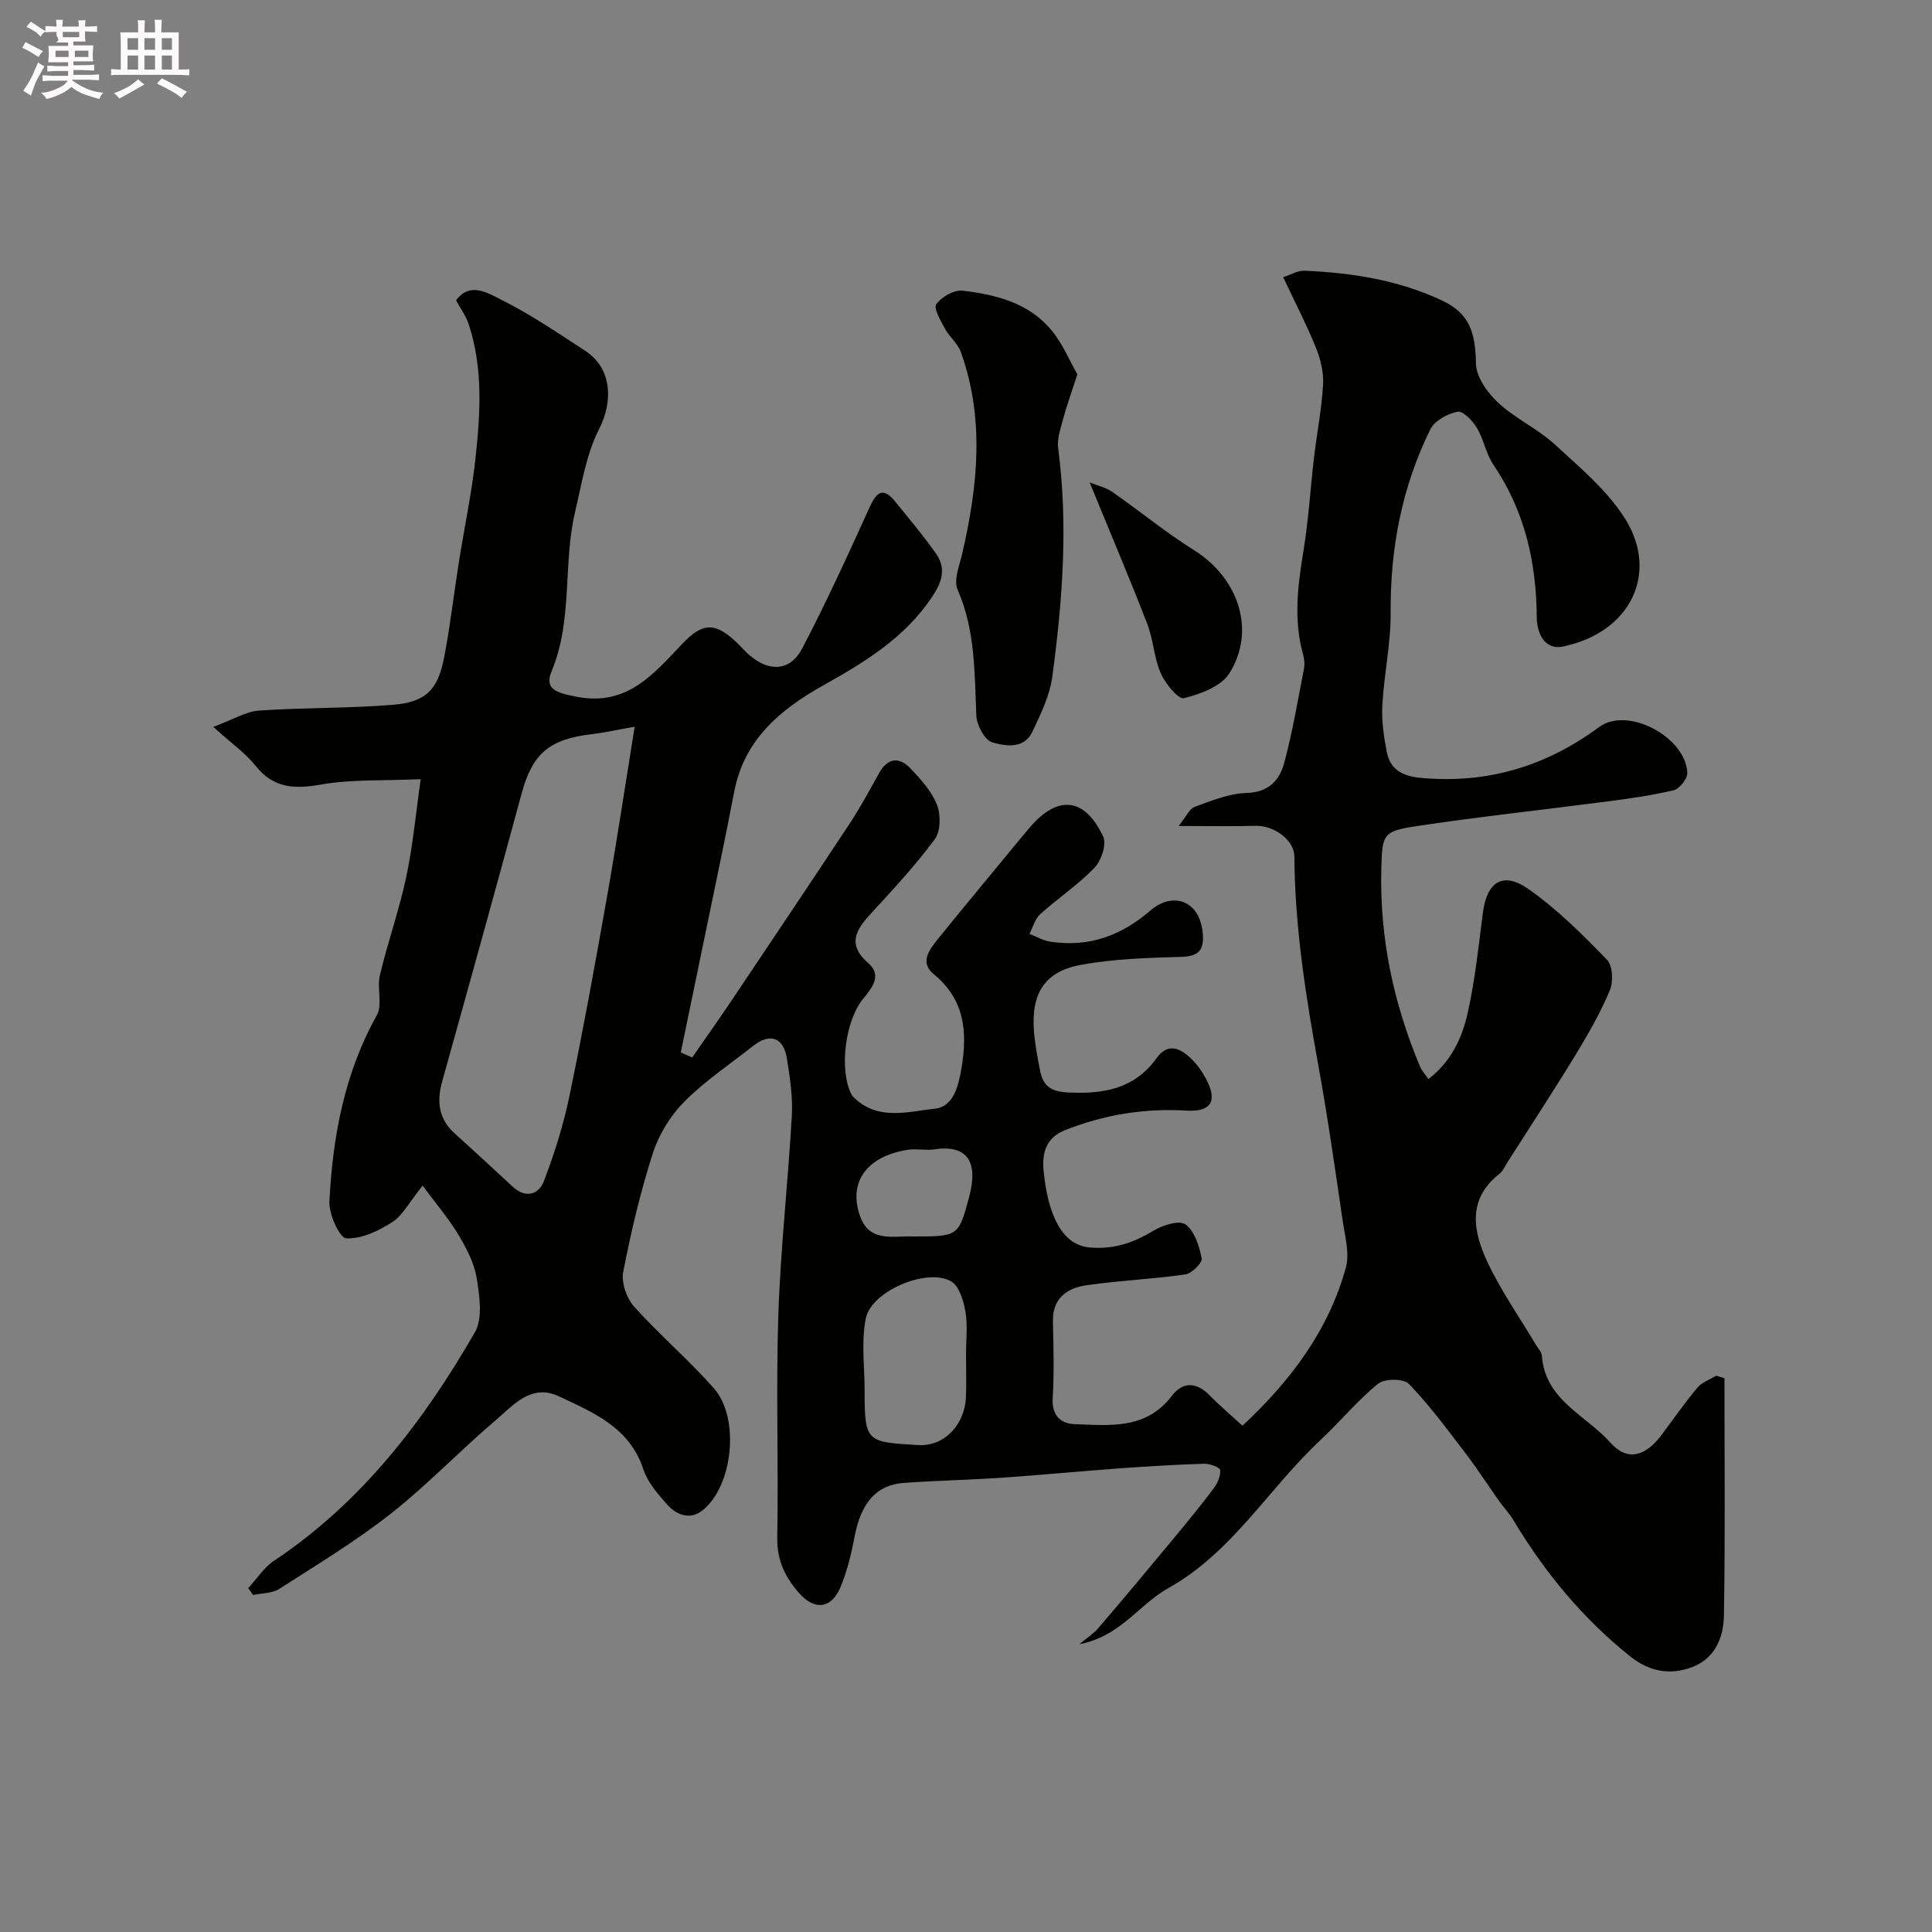
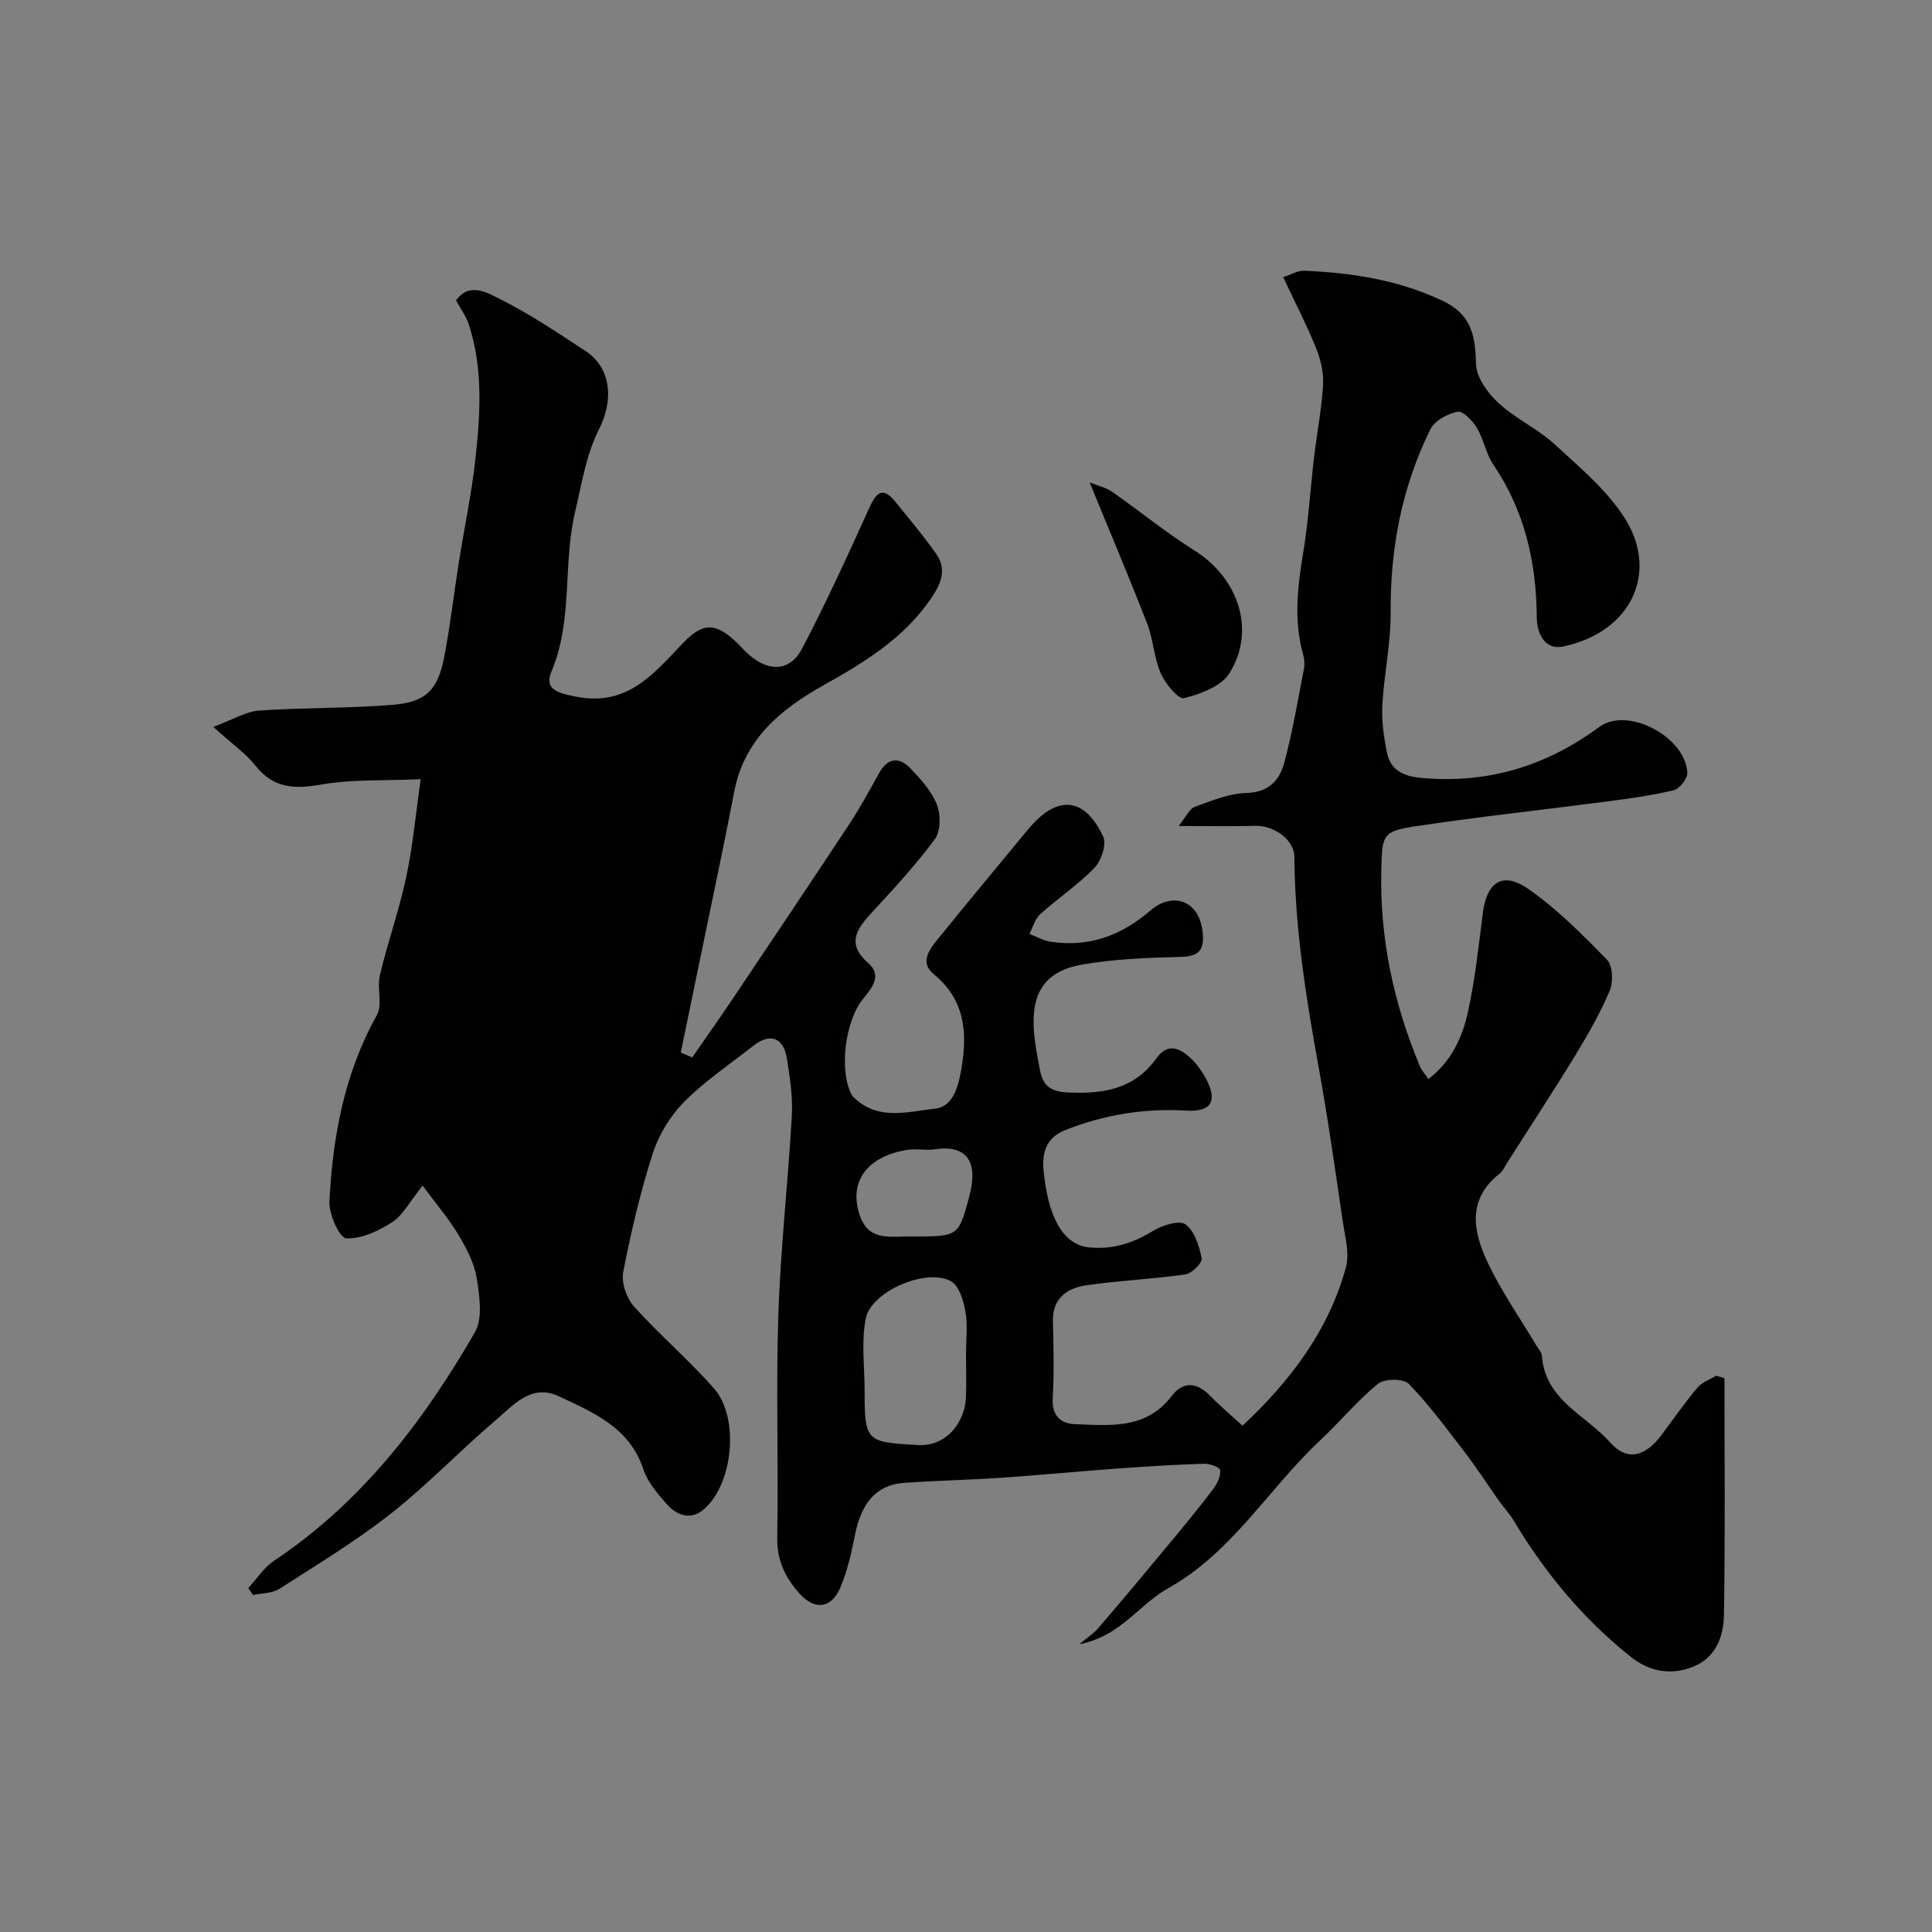
<svg xmlns="http://www.w3.org/2000/svg" enable-background="new 0 0 400 400" viewBox="0 0 400 400">
  <rect x="0" y="0" width="400" height="400" fill="#808080" stroke="none" />
-   <path d="m6.8 9.5c.6.3 1.3.7 2.1 1.1-.4.4-.7.8-.9 1.2-.7-.4-1.3-.8-1.8-1.1s-1.1-.6-1.6-.8c.2-.4.5-.8.7-1.2.4.2.8.5 1.5.8zm.9 6.9c-.3.6-.5 1.1-.7 1.7s-.4 1.1-.6 1.7c-.6-.4-1.1-.7-1.6-1 .7-1 1.2-1.8 1.5-2.4.3-.5.6-1.1.8-1.7.3-.6.5-1.2.8-1.8.3.3.8.6 1.3.8-.7 1.3-1.2 2.2-1.5 2.7zm.1-11c.4.3 1 .7 1.7 1.1-.5.2-.8.6-1.1 1.1-.5-.6-1-1-1.4-1.2s-.9-.6-1.5-.8c.2-.4.5-.7.9-1.1.5.3.9.6 1.4.9zm10.5 13.1c1 .4 2 .6 3.1.7-.4.4-.7.8-.8 1.3-.9-.2-1.9-.6-3-.9-1-.4-2-.9-2.8-1.6-.5.4-1.1.9-1.9 1.3s-1.9.9-3.3 1.2c-.1-.3-.5-.8-1.1-1.3 1 0 2.1-.3 3.2-.8 1.2-.5 1.9-1 2.3-1.7h-3.2c-.4 0-1 0-2 .1v-1.2c1 0 1.7.1 2 .1h3.3v-1h-2.3c-.2 0-.9 0-2 .1v-1.2c1.2 0 1.9.1 2 .1h2.3v-.8h-4.1c0-.7.1-1.2.1-1.6 0-.5 0-1.1-.1-1.8h4.1v-.7h-2.5c1-.6.1-1.1.1-1.6v-.6h-.5c-.4 0-1 0-1.8.1v-1.3c1.2 0 1.9.1 2.1.1h.2c0-.3 0-.8-.1-1.4h1.4c0 .6-.1 1-.1 1.4h3.4c0-.4 0-.8-.1-1.3h1.5c0 .4-.1.9-.1 1.3.7 0 1.5 0 2.5-.1v1.2c-1 0-1.8-.1-2.5-.1v.6c0 .3 0 .8.1 1.5h-2.5v.8h4.1c0 .7-.1 1.3-.1 1.8s0 1 .1 1.5h-4.1v.8h1.4c.8 0 1.8 0 2.9-.1v1.2c-1 0-1.9-.1-2.8-.1h-1.5v1h3.2c.3 0 1 0 2.1-.1v1.2c-1.1 0-1.8-.1-2.1-.1h-3.4l-.1.1c1.4 1 2.4 1.5 3.4 1.9zm-4.1-6.7v-1.3h-2.7v1.3zm2.2-4.1v-1.1h-3.4v1.1zm1.9 4.1v-1.3h-2.8v1.3z" fill="#fcfafa" />
-   <path d="m37 6.7v2.3 5.4c1 0 1.8 0 2.2-.1v1.3c-.6 0-1.5-.1-2.5-.1h-11.9c-.7 0-1.3 0-1.8.1v-1.3c.5 0 1.1.1 2 .1v-5.2c0-1 0-1.8-.1-2.5h3.7c0-1.3 0-2.1-.1-2.5h1.5c0 .4-.1 1.3-.1 2.5h2.2c0-1.2 0-2.1-.1-2.6h1.5c0 .4-.1 1.3-.1 2.6zm-12.3 13.7c-.3-.4-.7-.8-1.1-1.1 1.1-.4 2.1-.9 2.9-1.3.8-.5 1.5-1 2.1-1.6.4.4.9.8 1.3 1.1-2.5 1.4-4.2 2.4-5.2 2.9zm3.9-10.1v-2.4h-2.2v2.4zm0 4.1v-2.9h-2.2v2.9zm3.5-4.1v-2.4h-2.2v2.4zm0 4.1v-2.9h-2.2v2.9zm.4 2.9 1-1.1c.6.3 1.4.7 2.5 1.3s2 1.1 2.7 1.5c-.4.4-.8.8-1.1 1.3-.8-.8-2.5-1.7-5.1-3zm3.1-7v-2.4h-2.1v2.4zm0 4.1v-2.9h-2.1v2.9z" fill="#fcfafa" />
  <g fill="#010100">
-     <path d="m51.39 328.8c1.77-1.91 3.25-4.27 5.36-5.67 18.09-12.07 30.91-28.8 41.57-47.29 1.66-2.88.96-7.52.38-11.19-.5-3.12-2.11-6.19-3.76-8.96-1.99-3.33-4.56-6.32-7.44-10.22-2.76 3.43-4.11 6.16-6.3 7.57-2.83 1.81-6.39 3.52-9.53 3.34-1.36-.08-3.61-5.02-3.47-7.65.69-13.44 3.1-26.51 9.82-38.54 1.22-2.18-.01-5.6.63-8.28 1.63-6.85 4.01-13.52 5.47-20.4 1.38-6.52 1.98-13.21 2.98-20.19-7.85.35-14.32.01-20.54 1.1-5.53.97-9.9.86-13.65-3.88-2.04-2.57-4.86-4.52-8.75-8.04 4.1-1.52 6.73-3.19 9.46-3.38 9.24-.65 18.54-.44 27.76-1.2 6.8-.56 9.27-3.11 10.57-9.79 1.27-6.56 2.02-13.23 3.07-19.84 1.12-7.09 2.63-14.14 3.41-21.26 1.02-9.34 1.62-18.75-1.39-27.91-.54-1.65-1.63-3.11-2.62-4.93 2.9-4.01 6.76-1.43 9.6-.01 5.95 2.99 11.51 6.78 17.12 10.43 5.53 3.59 5.88 10.36 2.9 16.21-2.66 5.23-3.61 11.38-4.98 17.2-2.55 10.81-.41 22.29-4.85 32.93-1.57 3.75 1.01 4.5 5.14 5.3 10.66 2.06 16.05-4.86 22.11-11.16 4.15-4.31 6.76-4.22 11.2.06.84.81 1.59 1.71 2.48 2.47 4.15 3.57 8.48 3.36 10.96-1.39 4.97-9.51 9.45-19.3 13.88-29.08 1.46-3.23 2.79-4.49 5.4-1.26 2.89 3.57 5.86 7.08 8.48 10.84 2.16 3.11 1.05 6-1 9.03-5.64 8.35-13.85 13.35-22.34 18.1-8.95 5.01-16.45 11.23-18.52 22.11-1.95 10.23-4.14 20.41-6.23 30.6-1.6 7.78-3.21 15.55-4.82 23.33.79.35 1.58.69 2.36 1.04 2.78-4.02 5.61-8.01 8.34-12.07 8.08-12.05 16.17-24.09 24.16-36.2 2.24-3.4 4.2-6.99 6.17-10.56 1.83-3.31 4.22-3.45 6.58-.96 2.12 2.23 4.34 4.69 5.43 7.48.81 2.06.77 5.47-.45 7.12-4 5.41-8.61 10.38-13.18 15.34-3.15 3.42-5.07 6.41-.55 10.36 2.88 2.51.69 5.14-1.09 7.31-3.74 4.54-5.06 14.83-2.39 19.91.15.28.41.52.65.74 4.99 4.66 11.11 2.71 16.6 2.13 3.8-.41 4.86-4.64 5.49-8.39 1.25-7.49.69-14.19-5.76-19.47-2.98-2.44-.85-5.14.91-7.32 5.93-7.32 11.96-14.56 17.95-21.82l.96-1.14c5.84-6.87 11.43-6.38 15.28 1.82.74 1.58-.41 5-1.83 6.47-3.4 3.52-7.56 6.29-11.22 9.58-1.08.98-1.5 2.7-2.22 4.08 1.43.55 2.81 1.38 4.29 1.61 7.98 1.22 14.67-1.19 20.83-6.51 4.39-3.79 10.19-2.24 10.77 4.89.27 3.38-.88 4.67-4.46 4.77-6.9.19-13.88.41-20.64 1.62-7.6 1.37-10.43 5.84-9.87 13.65.2 2.76.74 5.51 1.27 8.24.6 3.09 2.1 4.38 5.72 4.56 7.38.37 13.79-.69 18.38-7.07 2.35-3.27 4.82-2.14 7.07-.04 1.29 1.21 2.37 2.75 3.21 4.32 2.41 4.53 1.09 6.85-4.04 6.55-8.75-.52-17.1.84-25.21 4.07-3.97 1.58-4.75 4.82-4.39 8.44.87 8.78 3.64 15.28 9.5 15.82 4.9.45 9.03-.91 13.15-3.42 1.92-1.17 5.42-2.29 6.71-1.36 1.9 1.36 2.86 4.5 3.37 7.06.18.89-2.07 3.12-3.41 3.31-6.79.98-13.69 1.25-20.47 2.24-3.96.58-7.04 2.65-6.92 7.48.12 5.33.26 10.68-.05 15.99-.2 3.53 1.72 5.18 4.49 5.28 7.25.26 14.79 1.18 20.12-5.79 2.39-3.13 5.21-2.92 7.98-.08 2.05 2.11 4.32 4.01 6.71 6.2 10.03-9.38 17.81-19.76 21.39-32.71.82-2.95-.18-6.49-.65-9.7-1.57-10.66-3.07-21.34-5-31.94-2.61-14.39-4.91-28.79-5-43.46-.02-3.5-4.27-6.5-8.05-6.39-4.82.14-9.66.03-15.92.03 1.59-1.96 2.24-3.57 3.33-3.96 3.48-1.26 7.11-2.78 10.71-2.87 4.59-.12 6.85-2.63 7.81-6.19 1.74-6.43 2.83-13.03 4.11-19.58.18-.94.06-2.01-.2-2.94-1.97-7.09-1.12-14.11.06-21.23 1.07-6.47 1.45-13.05 2.22-19.57.59-5.03 1.59-10.03 1.87-15.08.14-2.51-.53-5.23-1.48-7.6-1.91-4.72-4.26-9.25-6.78-14.6 1.62-.52 3.01-1.4 4.37-1.34 9.84.41 19.51 1.93 28.51 6.16 5.62 2.64 6.94 6.52 7.03 13.06.04 2.77 2.39 6.06 4.61 8.12 3.56 3.3 8.22 5.4 11.79 8.69 5.25 4.84 11.01 9.63 14.65 15.6 6.64 10.87 1.22 23.1-12.88 26.15-4.1.89-5.56-2.94-5.58-6.01-.08-11.42-2.49-22.02-8.98-31.61-1.54-2.28-2-5.26-3.43-7.64-.88-1.47-2.88-3.55-3.97-3.33-2.08.41-4.75 1.84-5.63 3.61-5.9 11.93-8.34 24.64-8.24 38 .05 6.36-1.37 12.72-1.72 19.11-.18 3.22.3 6.54.92 9.73.73 3.75 3.37 5.03 7.16 5.37 13.71 1.24 25.79-2.41 36.85-10.56 5.87-4.32 17.9 2.1 18.21 9.51.05 1.21-1.61 3.31-2.82 3.6-4.59 1.1-9.29 1.74-13.98 2.35-13.14 1.72-26.33 3.13-39.44 5.11-6.87 1.04-6.93 1.79-7.11 8.78-.38 14.3 2.53 27.92 8.04 41.04.31.73.9 1.34 1.71 2.52 4.66-3.57 6.95-8.46 8.11-13.59 1.54-6.83 2.26-13.85 3.16-20.82.83-6.43 4.14-8.65 9.45-4.93 5.94 4.16 11.17 9.41 16.25 14.63 1.19 1.22 1.33 4.57.58 6.36-1.93 4.61-4.45 9.01-7.06 13.3-4.58 7.51-9.4 14.86-14.13 22.28-.52.82-.93 1.82-1.66 2.39-6.74 5.29-5.43 11.96-2.49 18.24 2.82 6.02 6.71 11.54 10.13 17.29.42.7 1.1 1.39 1.15 2.13.65 9.19 9.11 12.29 14.16 17.97 3.46 3.9 7.2 3 10.63-1.59 2.44-3.27 4.78-6.63 7.4-9.76.94-1.13 2.58-1.67 3.89-2.49.57.17 1.15.34 1.72.51 0 16.38.17 32.77-.11 49.14-.08 4.45-1.74 8.84-6.56 10.68-4.61 1.76-8.94.9-12.78-2.16-9.86-7.87-17.76-17.43-24.22-28.22-.83-1.39-1.98-2.59-2.93-3.92-2.38-3.36-4.61-6.83-7.11-10.1-3.73-4.87-7.39-9.85-11.64-14.24-1.08-1.12-5.04-1.11-6.37-.02-4.29 3.49-7.86 7.86-11.92 11.66-10.72 10-18.24 23.25-31.54 30.68-3.67 2.05-6.62 5.35-10.06 7.85-2.43 1.76-5.13 3.14-8.34 3.75 1.35-1.14 2.89-2.12 4.02-3.44 5.24-6.1 10.39-12.28 15.52-18.47 2.83-3.41 5.64-6.83 8.29-10.37.79-1.06 1.46-2.57 1.34-3.79-.06-.57-2.16-1.34-3.32-1.31-5.94.19-11.87.55-17.8.98-8.04.59-16.07 1.37-24.11 1.92-6.76.46-13.54.58-20.3 1.07-5.63.41-8.79 4.15-10.1 10.87-.71 3.64-1.55 7.34-2.99 10.74-1.88 4.45-5.32 4.83-8.51 1.25-2.89-3.25-4.65-6.79-4.57-11.51.28-15.33-.28-30.67.22-45.99.45-13.81 2.02-27.59 2.8-41.4.22-3.9-.4-7.88-1.01-11.77-.69-4.43-3.49-5.42-6.95-2.7-4.81 3.8-9.98 7.24-14.28 11.56-2.88 2.9-5.28 6.8-6.54 10.7-2.58 8.03-4.52 16.29-6.13 24.58-.42 2.19.68 5.41 2.22 7.13 5.27 5.87 11.33 11.03 16.55 16.95 5.45 6.17 3.96 20.3-2.38 25.3-2.58 2.03-5.39.93-7.33-1.27-1.93-2.19-4.02-4.59-4.9-7.28-2.85-8.66-10.34-11.73-17.48-15.09-5.75-2.71-9.48 1.9-13.16 5.02-7.35 6.24-14.03 13.3-21.6 19.25-7.28 5.73-15.28 10.57-23.1 15.59-1.48.95-3.62.88-5.45 1.28-.35-.47-.68-.95-1.01-1.43zm80.01-178.34c-4.26.75-6.46 1.27-8.7 1.52-8.96 1-12.47 4.06-14.69 12.25-5.39 19.9-10.9 39.77-16.45 59.63-1.16 4.16-.79 7.76 2.57 10.79 4.04 3.65 8.03 7.35 12.03 11.05 2.68 2.48 5.37 1.64 6.44-1.15 2.2-5.74 4.06-11.68 5.31-17.7 2.84-13.68 5.34-27.44 7.77-41.2 1.98-11.23 3.67-22.5 5.72-35.19zm68.6 130.05c0-3 .38-6.06-.12-8.97-.39-2.25-1.3-5.31-2.98-6.26-4.98-2.84-16.48 2.01-17.64 7.67-.98 4.8-.25 9.96-.25 14.96-.01 10.7.43 10.63 10.93 11.27 6.17.38 9.79-4.88 10.03-9.68.15-2.99.03-5.99.03-8.99zm-11.03-24.51c9.47 0 9.49.01 11.71-8.3 1.95-7.32-.58-10.75-7.22-9.74-1.79.27-3.69-.19-5.48.09-8.41 1.29-12.42 6.59-9.93 13.69 1.95 5.56 6.79 4.1 10.92 4.26z" />
-     <path d="m223.06 77.5c-1.27 3.94-2.22 6.51-2.92 9.14-.54 2.02-1.32 4.2-1.05 6.19 2.08 15.83.89 31.59-1.22 47.27-.53 3.91-2.39 7.73-4.11 11.37-1.73 3.68-5.59 3.03-8.34 2.22-1.55-.46-3.19-3.55-3.28-5.52-.39-8.84-.18-17.65-3.88-26.09-.88-2.01.42-5.1 1-7.62 3.19-13.91 4.63-27.8-.34-41.61-.63-1.74-2.33-3.06-3.24-4.74-.89-1.66-2.45-4.26-1.83-5.13 1.07-1.52 3.69-3.01 5.46-2.8 6.85.81 13.64 2.51 18.31 8.1 2.36 2.82 3.81 6.38 5.44 9.22z" />
+     <path d="m51.39 328.8c1.77-1.91 3.25-4.27 5.36-5.67 18.09-12.07 30.91-28.8 41.57-47.29 1.66-2.88.96-7.52.38-11.19-.5-3.12-2.11-6.19-3.76-8.96-1.99-3.33-4.56-6.32-7.44-10.22-2.76 3.43-4.11 6.16-6.3 7.57-2.83 1.81-6.39 3.52-9.53 3.34-1.36-.08-3.61-5.02-3.47-7.65.69-13.44 3.1-26.51 9.82-38.54 1.22-2.18-.01-5.6.63-8.28 1.63-6.85 4.01-13.52 5.47-20.4 1.38-6.52 1.98-13.21 2.98-20.19-7.85.35-14.32.01-20.54 1.1-5.53.97-9.9.86-13.65-3.88-2.04-2.57-4.86-4.52-8.75-8.04 4.1-1.52 6.73-3.19 9.46-3.38 9.24-.65 18.54-.44 27.76-1.2 6.8-.56 9.27-3.11 10.57-9.79 1.27-6.56 2.02-13.23 3.07-19.84 1.12-7.09 2.63-14.14 3.41-21.26 1.02-9.34 1.62-18.75-1.39-27.91-.54-1.65-1.63-3.11-2.62-4.93 2.9-4.01 6.76-1.43 9.6-.01 5.95 2.99 11.51 6.78 17.12 10.43 5.53 3.59 5.88 10.36 2.9 16.21-2.66 5.23-3.61 11.38-4.98 17.2-2.55 10.81-.41 22.29-4.85 32.93-1.57 3.75 1.01 4.5 5.14 5.3 10.66 2.06 16.05-4.86 22.11-11.16 4.15-4.31 6.76-4.22 11.2.06.84.81 1.59 1.71 2.48 2.47 4.15 3.57 8.48 3.36 10.96-1.39 4.97-9.51 9.45-19.3 13.88-29.08 1.46-3.23 2.79-4.49 5.4-1.26 2.89 3.57 5.86 7.08 8.48 10.84 2.16 3.11 1.05 6-1 9.03-5.64 8.35-13.85 13.35-22.34 18.1-8.95 5.01-16.45 11.23-18.52 22.11-1.95 10.23-4.14 20.41-6.23 30.6-1.6 7.78-3.21 15.55-4.82 23.33.79.35 1.58.69 2.36 1.04 2.78-4.02 5.61-8.01 8.34-12.07 8.08-12.05 16.17-24.09 24.16-36.2 2.24-3.4 4.2-6.99 6.17-10.56 1.83-3.31 4.22-3.45 6.58-.96 2.12 2.23 4.34 4.69 5.43 7.48.81 2.06.77 5.47-.45 7.12-4 5.41-8.61 10.38-13.18 15.34-3.15 3.42-5.07 6.41-.55 10.36 2.88 2.51.69 5.14-1.09 7.31-3.74 4.54-5.06 14.83-2.39 19.91.15.28.41.52.65.74 4.99 4.66 11.11 2.71 16.6 2.13 3.8-.41 4.86-4.64 5.49-8.39 1.25-7.49.69-14.19-5.76-19.47-2.98-2.44-.85-5.14.91-7.32 5.93-7.32 11.96-14.56 17.95-21.82l.96-1.14c5.84-6.87 11.43-6.38 15.28 1.82.74 1.58-.41 5-1.83 6.47-3.4 3.52-7.56 6.29-11.22 9.58-1.08.98-1.5 2.7-2.22 4.08 1.43.55 2.81 1.38 4.29 1.61 7.98 1.22 14.67-1.19 20.83-6.51 4.39-3.79 10.19-2.24 10.77 4.89.27 3.38-.88 4.67-4.46 4.77-6.9.19-13.88.41-20.64 1.62-7.6 1.37-10.43 5.84-9.87 13.65.2 2.76.74 5.51 1.27 8.24.6 3.09 2.1 4.38 5.72 4.56 7.38.37 13.79-.69 18.38-7.07 2.35-3.27 4.82-2.14 7.07-.04 1.29 1.21 2.37 2.75 3.21 4.32 2.41 4.53 1.09 6.85-4.04 6.55-8.75-.52-17.1.84-25.21 4.07-3.97 1.58-4.75 4.82-4.39 8.44.87 8.78 3.64 15.28 9.5 15.82 4.9.45 9.03-.91 13.15-3.42 1.92-1.17 5.42-2.29 6.71-1.36 1.9 1.36 2.86 4.5 3.37 7.06.18.89-2.07 3.12-3.41 3.31-6.79.98-13.69 1.25-20.47 2.24-3.96.58-7.04 2.65-6.92 7.48.12 5.33.26 10.68-.05 15.99-.2 3.53 1.72 5.18 4.49 5.28 7.25.26 14.79 1.18 20.12-5.79 2.39-3.13 5.21-2.92 7.98-.08 2.05 2.11 4.32 4.01 6.71 6.2 10.03-9.38 17.81-19.76 21.39-32.71.82-2.95-.18-6.49-.65-9.7-1.57-10.66-3.07-21.34-5-31.94-2.61-14.39-4.91-28.79-5-43.46-.02-3.5-4.27-6.5-8.05-6.39-4.82.14-9.66.03-15.92.03 1.59-1.96 2.24-3.57 3.33-3.96 3.48-1.26 7.11-2.78 10.71-2.87 4.59-.12 6.85-2.63 7.81-6.19 1.74-6.43 2.83-13.03 4.11-19.58.18-.94.06-2.01-.2-2.94-1.97-7.09-1.12-14.11.06-21.23 1.07-6.47 1.45-13.05 2.22-19.57.59-5.03 1.59-10.03 1.87-15.08.14-2.51-.53-5.23-1.48-7.6-1.91-4.72-4.26-9.25-6.78-14.6 1.62-.52 3.01-1.4 4.37-1.34 9.84.41 19.51 1.93 28.51 6.16 5.62 2.64 6.94 6.52 7.03 13.06.04 2.77 2.39 6.06 4.61 8.12 3.56 3.3 8.22 5.4 11.79 8.69 5.25 4.84 11.01 9.63 14.65 15.6 6.64 10.87 1.22 23.1-12.88 26.15-4.1.89-5.56-2.94-5.58-6.01-.08-11.42-2.49-22.02-8.98-31.61-1.54-2.28-2-5.26-3.43-7.64-.88-1.47-2.88-3.55-3.97-3.33-2.08.41-4.75 1.84-5.63 3.61-5.9 11.93-8.34 24.64-8.24 38 .05 6.36-1.37 12.72-1.72 19.11-.18 3.22.3 6.54.92 9.73.73 3.75 3.37 5.03 7.16 5.37 13.71 1.24 25.79-2.41 36.85-10.56 5.87-4.32 17.9 2.1 18.21 9.51.05 1.21-1.61 3.31-2.82 3.6-4.59 1.1-9.29 1.74-13.98 2.35-13.14 1.72-26.33 3.13-39.44 5.11-6.87 1.04-6.93 1.79-7.11 8.78-.38 14.3 2.53 27.92 8.04 41.04.31.73.9 1.34 1.71 2.52 4.66-3.57 6.95-8.46 8.11-13.59 1.54-6.83 2.26-13.85 3.16-20.82.83-6.43 4.14-8.65 9.45-4.93 5.94 4.16 11.17 9.41 16.25 14.63 1.19 1.22 1.33 4.57.58 6.36-1.93 4.61-4.45 9.01-7.06 13.3-4.58 7.51-9.4 14.86-14.13 22.28-.52.82-.93 1.82-1.66 2.39-6.74 5.29-5.43 11.96-2.49 18.24 2.82 6.02 6.71 11.54 10.13 17.29.42.7 1.1 1.39 1.15 2.13.65 9.19 9.11 12.29 14.16 17.97 3.46 3.9 7.2 3 10.63-1.59 2.44-3.27 4.78-6.63 7.4-9.76.94-1.13 2.58-1.67 3.89-2.49.57.17 1.15.34 1.72.51 0 16.38.17 32.77-.11 49.14-.08 4.45-1.74 8.84-6.56 10.68-4.61 1.76-8.94.9-12.78-2.16-9.86-7.87-17.76-17.43-24.22-28.22-.83-1.39-1.98-2.59-2.93-3.92-2.38-3.36-4.61-6.83-7.11-10.1-3.73-4.87-7.39-9.85-11.64-14.24-1.08-1.12-5.04-1.11-6.37-.02-4.29 3.49-7.86 7.86-11.92 11.66-10.72 10-18.24 23.25-31.54 30.68-3.67 2.05-6.62 5.35-10.06 7.85-2.43 1.76-5.13 3.14-8.34 3.75 1.35-1.14 2.89-2.12 4.02-3.44 5.24-6.1 10.39-12.28 15.52-18.47 2.83-3.41 5.64-6.83 8.29-10.37.79-1.06 1.46-2.57 1.34-3.79-.06-.57-2.16-1.34-3.32-1.31-5.94.19-11.87.55-17.8.98-8.04.59-16.07 1.37-24.11 1.92-6.76.46-13.54.58-20.3 1.07-5.63.41-8.79 4.15-10.1 10.87-.71 3.64-1.55 7.34-2.99 10.74-1.88 4.45-5.32 4.83-8.51 1.25-2.89-3.25-4.65-6.79-4.57-11.51.28-15.33-.28-30.67.22-45.99.45-13.81 2.02-27.59 2.8-41.4.22-3.9-.4-7.88-1.01-11.77-.69-4.43-3.49-5.42-6.95-2.7-4.81 3.8-9.98 7.24-14.28 11.56-2.88 2.9-5.28 6.8-6.54 10.7-2.58 8.03-4.52 16.29-6.13 24.58-.42 2.19.68 5.41 2.22 7.13 5.27 5.87 11.33 11.03 16.55 16.95 5.45 6.17 3.96 20.3-2.38 25.3-2.58 2.03-5.39.93-7.33-1.27-1.93-2.19-4.02-4.59-4.9-7.28-2.85-8.66-10.34-11.73-17.48-15.09-5.75-2.71-9.48 1.9-13.16 5.02-7.35 6.24-14.03 13.3-21.6 19.25-7.28 5.73-15.28 10.57-23.1 15.59-1.48.95-3.62.88-5.45 1.28-.35-.47-.68-.95-1.01-1.43zm80.01-178.34zm68.6 130.05c0-3 .38-6.06-.12-8.97-.39-2.25-1.3-5.31-2.98-6.26-4.98-2.84-16.48 2.01-17.64 7.67-.98 4.8-.25 9.96-.25 14.96-.01 10.7.43 10.63 10.93 11.27 6.17.38 9.79-4.88 10.03-9.68.15-2.99.03-5.99.03-8.99zm-11.03-24.51c9.47 0 9.49.01 11.71-8.3 1.95-7.32-.58-10.75-7.22-9.74-1.79.27-3.69-.19-5.48.09-8.41 1.29-12.42 6.59-9.93 13.69 1.95 5.56 6.79 4.1 10.92 4.26z" />
    <path d="m225.6 99.88c1.76.71 3.38 1.06 4.64 1.93 5.73 4 11.16 8.46 17.06 12.16 9.12 5.73 12.8 16.56 7.22 25.45-1.7 2.7-5.99 4.28-9.4 5.13-1.15.29-3.86-3.01-4.79-5.13-1.41-3.22-1.53-6.97-2.81-10.27-3.61-9.34-7.54-18.57-11.92-29.27z" />
  </g>
</svg>